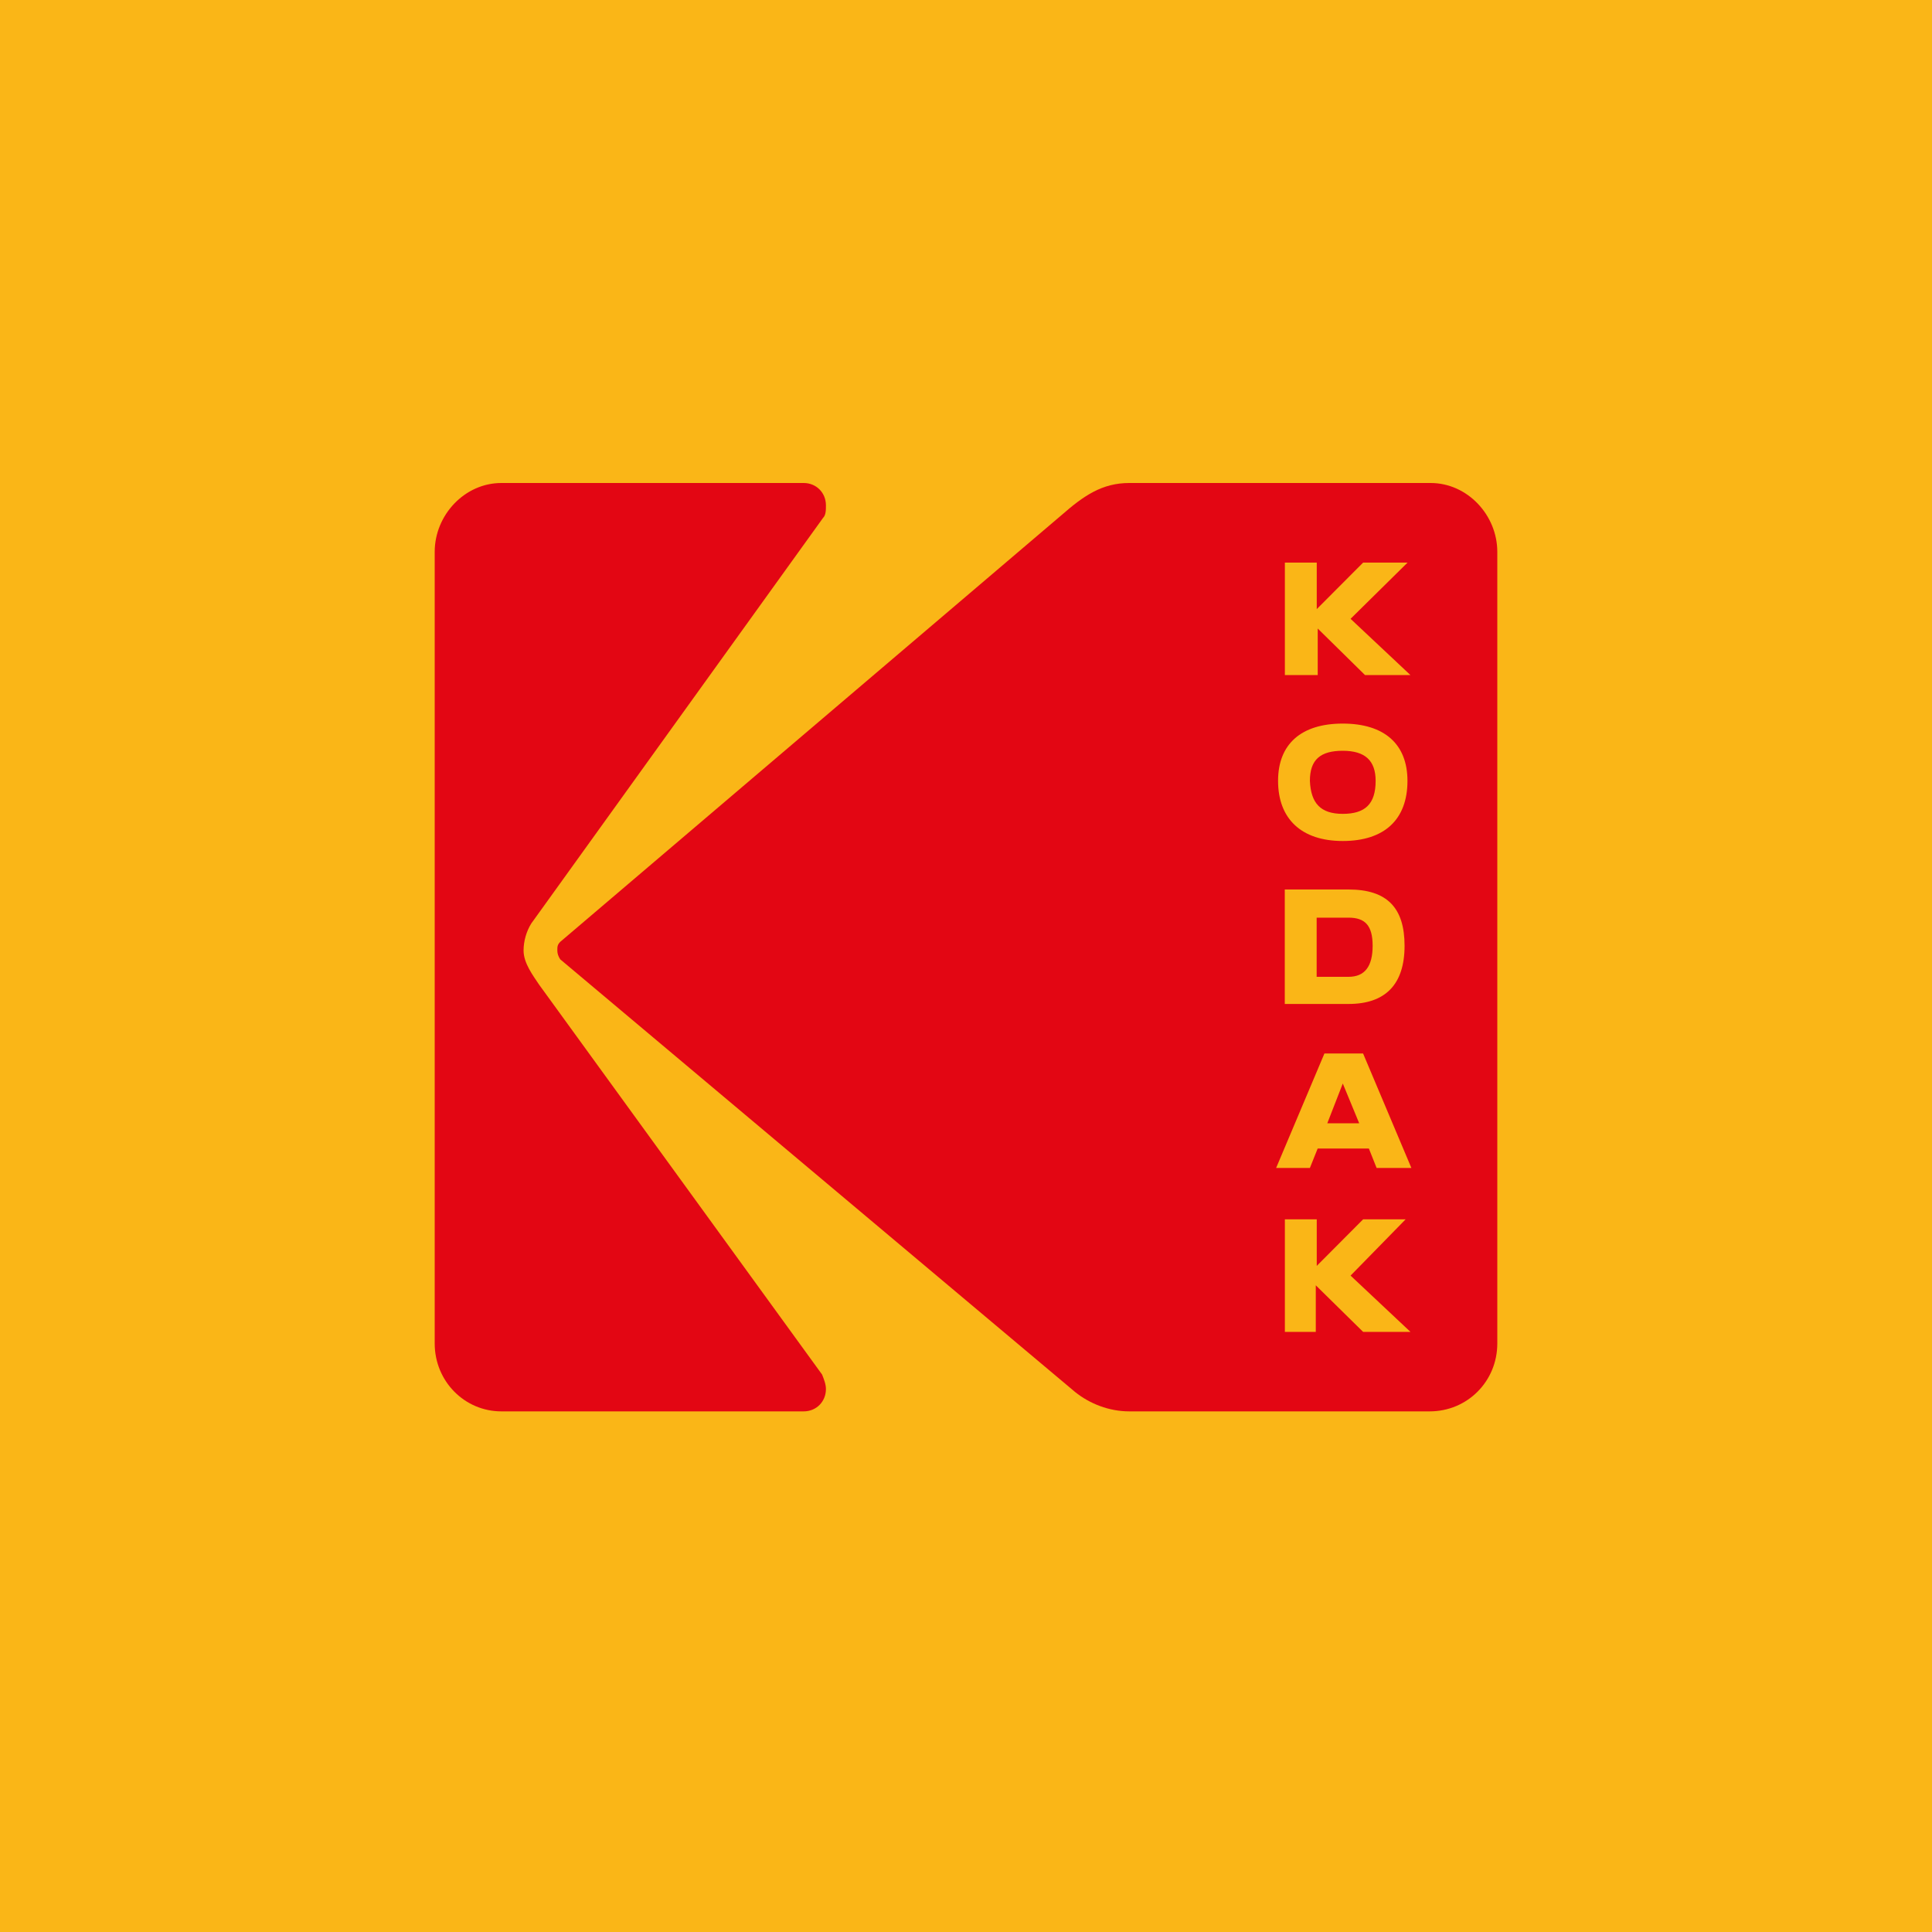
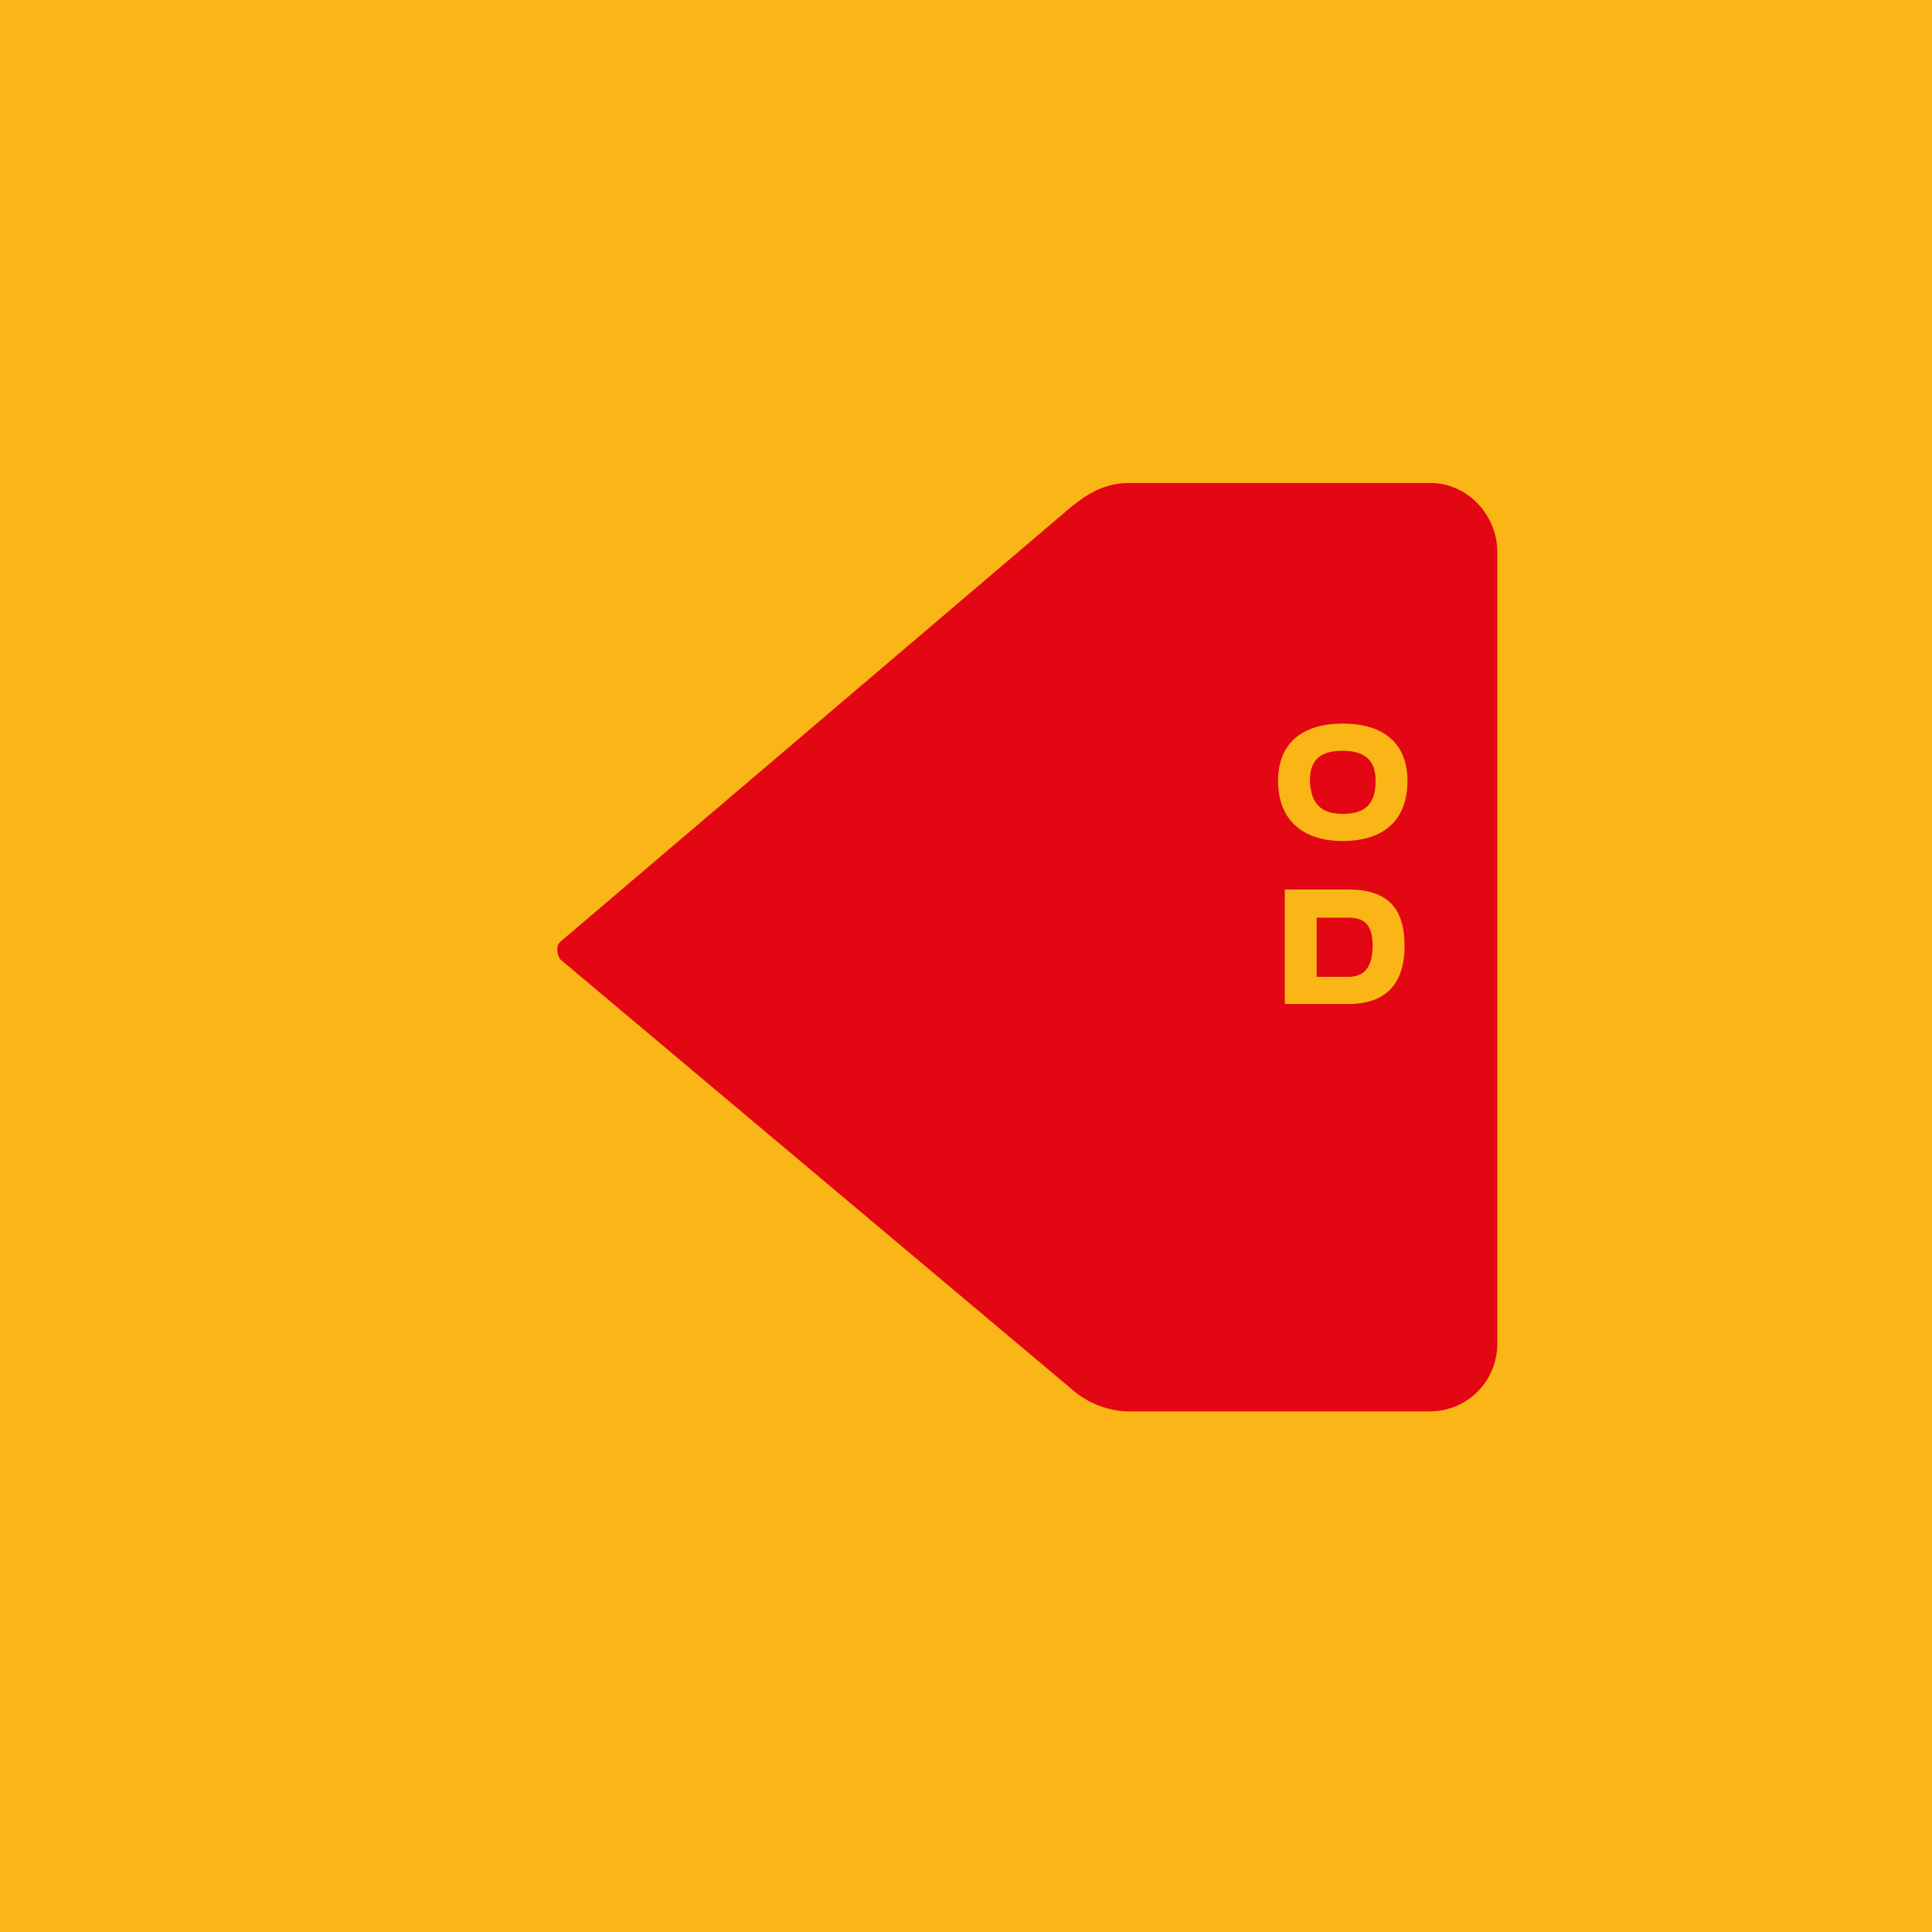
<svg xmlns="http://www.w3.org/2000/svg" width="40" height="40" viewBox="0 0 40 40" fill="none">
  <rect width="40" height="40" fill="#FAB617" />
  <path d="M29.62 10H23.38C22.82 10 22.439 10.261 21.98 10.663L11.599 19.5C11.539 19.561 11.539 19.601 11.539 19.681C11.539 19.741 11.559 19.802 11.599 19.862L22.259 28.82C22.559 29.061 22.959 29.221 23.38 29.221H29.6C30.38 29.221 31 28.599 31 27.815V11.426C31 10.663 30.38 10 29.62 10Z" fill="#E30613" />
-   <path d="M11.16 20.384C11.04 20.203 10.84 19.942 10.84 19.681C10.84 19.48 10.9 19.279 11 19.119L17.04 10.723C17.1 10.663 17.1 10.562 17.1 10.462C17.1 10.201 16.9 10 16.64 10H10.38C9.62 10 9 10.663 9 11.426V27.815C9 28.599 9.62 29.221 10.38 29.221C10.38 29.221 16.54 29.221 16.64 29.221C16.9 29.221 17.1 29.02 17.1 28.759C17.1 28.659 17.06 28.558 17.02 28.458L11.16 20.384Z" fill="#E30613" />
  <path d="M27.8 14.981C26.941 14.981 26.461 15.404 26.461 16.167C26.461 16.95 26.941 17.412 27.8 17.412C28.66 17.412 29.14 16.97 29.14 16.167C29.14 15.404 28.66 14.981 27.8 14.981ZM27.8 15.544C28.261 15.544 28.481 15.745 28.481 16.167C28.481 16.649 28.261 16.85 27.8 16.85C27.34 16.85 27.14 16.629 27.12 16.167C27.12 15.725 27.34 15.544 27.8 15.544Z" fill="#FAB617" />
  <path d="M26.6 18.416V20.786H27.92C28.68 20.786 29.08 20.384 29.08 19.581C29.08 18.797 28.72 18.416 27.92 18.416H26.6ZM27.26 18.999H27.92C28.26 18.999 28.419 19.159 28.419 19.581C28.419 20.003 28.26 20.224 27.92 20.224H27.26V18.999Z" fill="#FAB617" />
-   <path d="M26.602 11.648H27.262V12.611L28.222 11.648H29.142L27.962 12.812L29.202 13.977H28.262L27.282 13.013V13.977H26.602V11.648Z" fill="#FAB617" />
-   <path d="M28.222 27.575L27.242 26.611V27.575H26.602V25.245H27.262V26.209L28.222 25.245H29.102L27.962 26.41L29.202 27.575H28.222Z" fill="#FAB617" />
-   <path d="M27.421 21.811L26.421 24.181H27.12L27.281 23.779H28.341L28.501 24.181H29.221L28.221 21.811H27.421ZM27.801 22.433L28.141 23.257H27.48L27.801 22.433Z" fill="#FAB617" />
</svg>